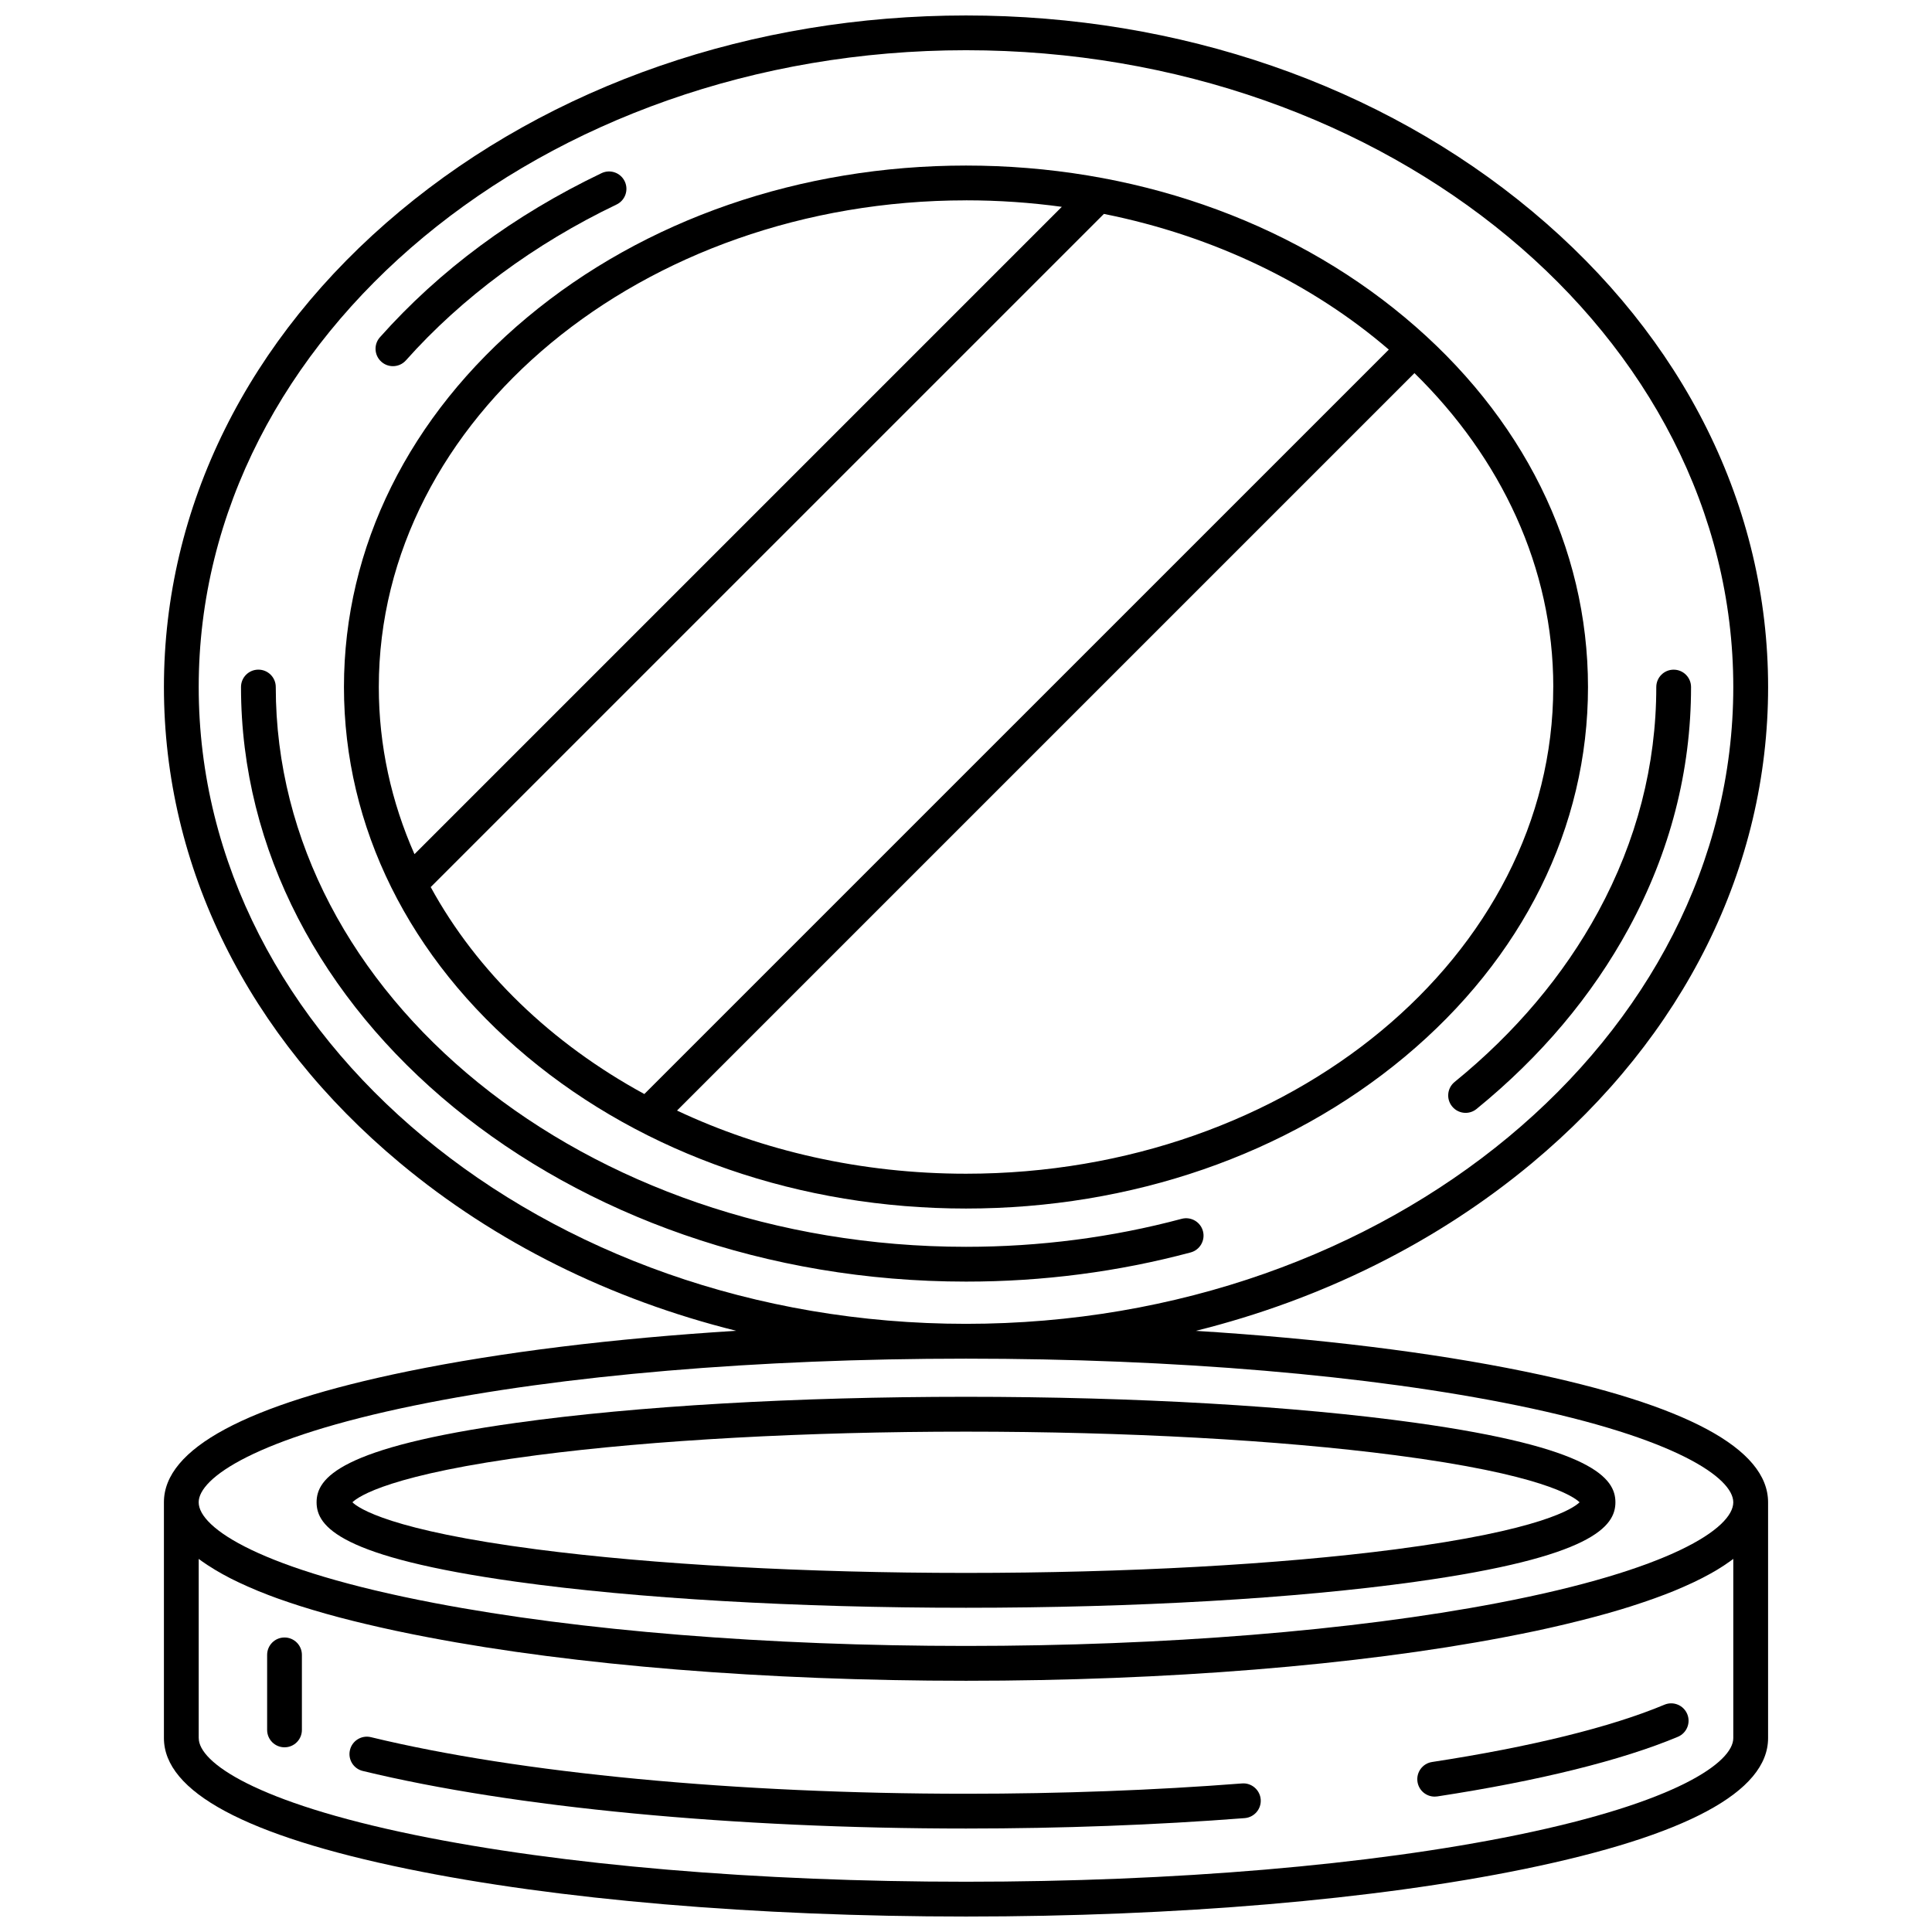
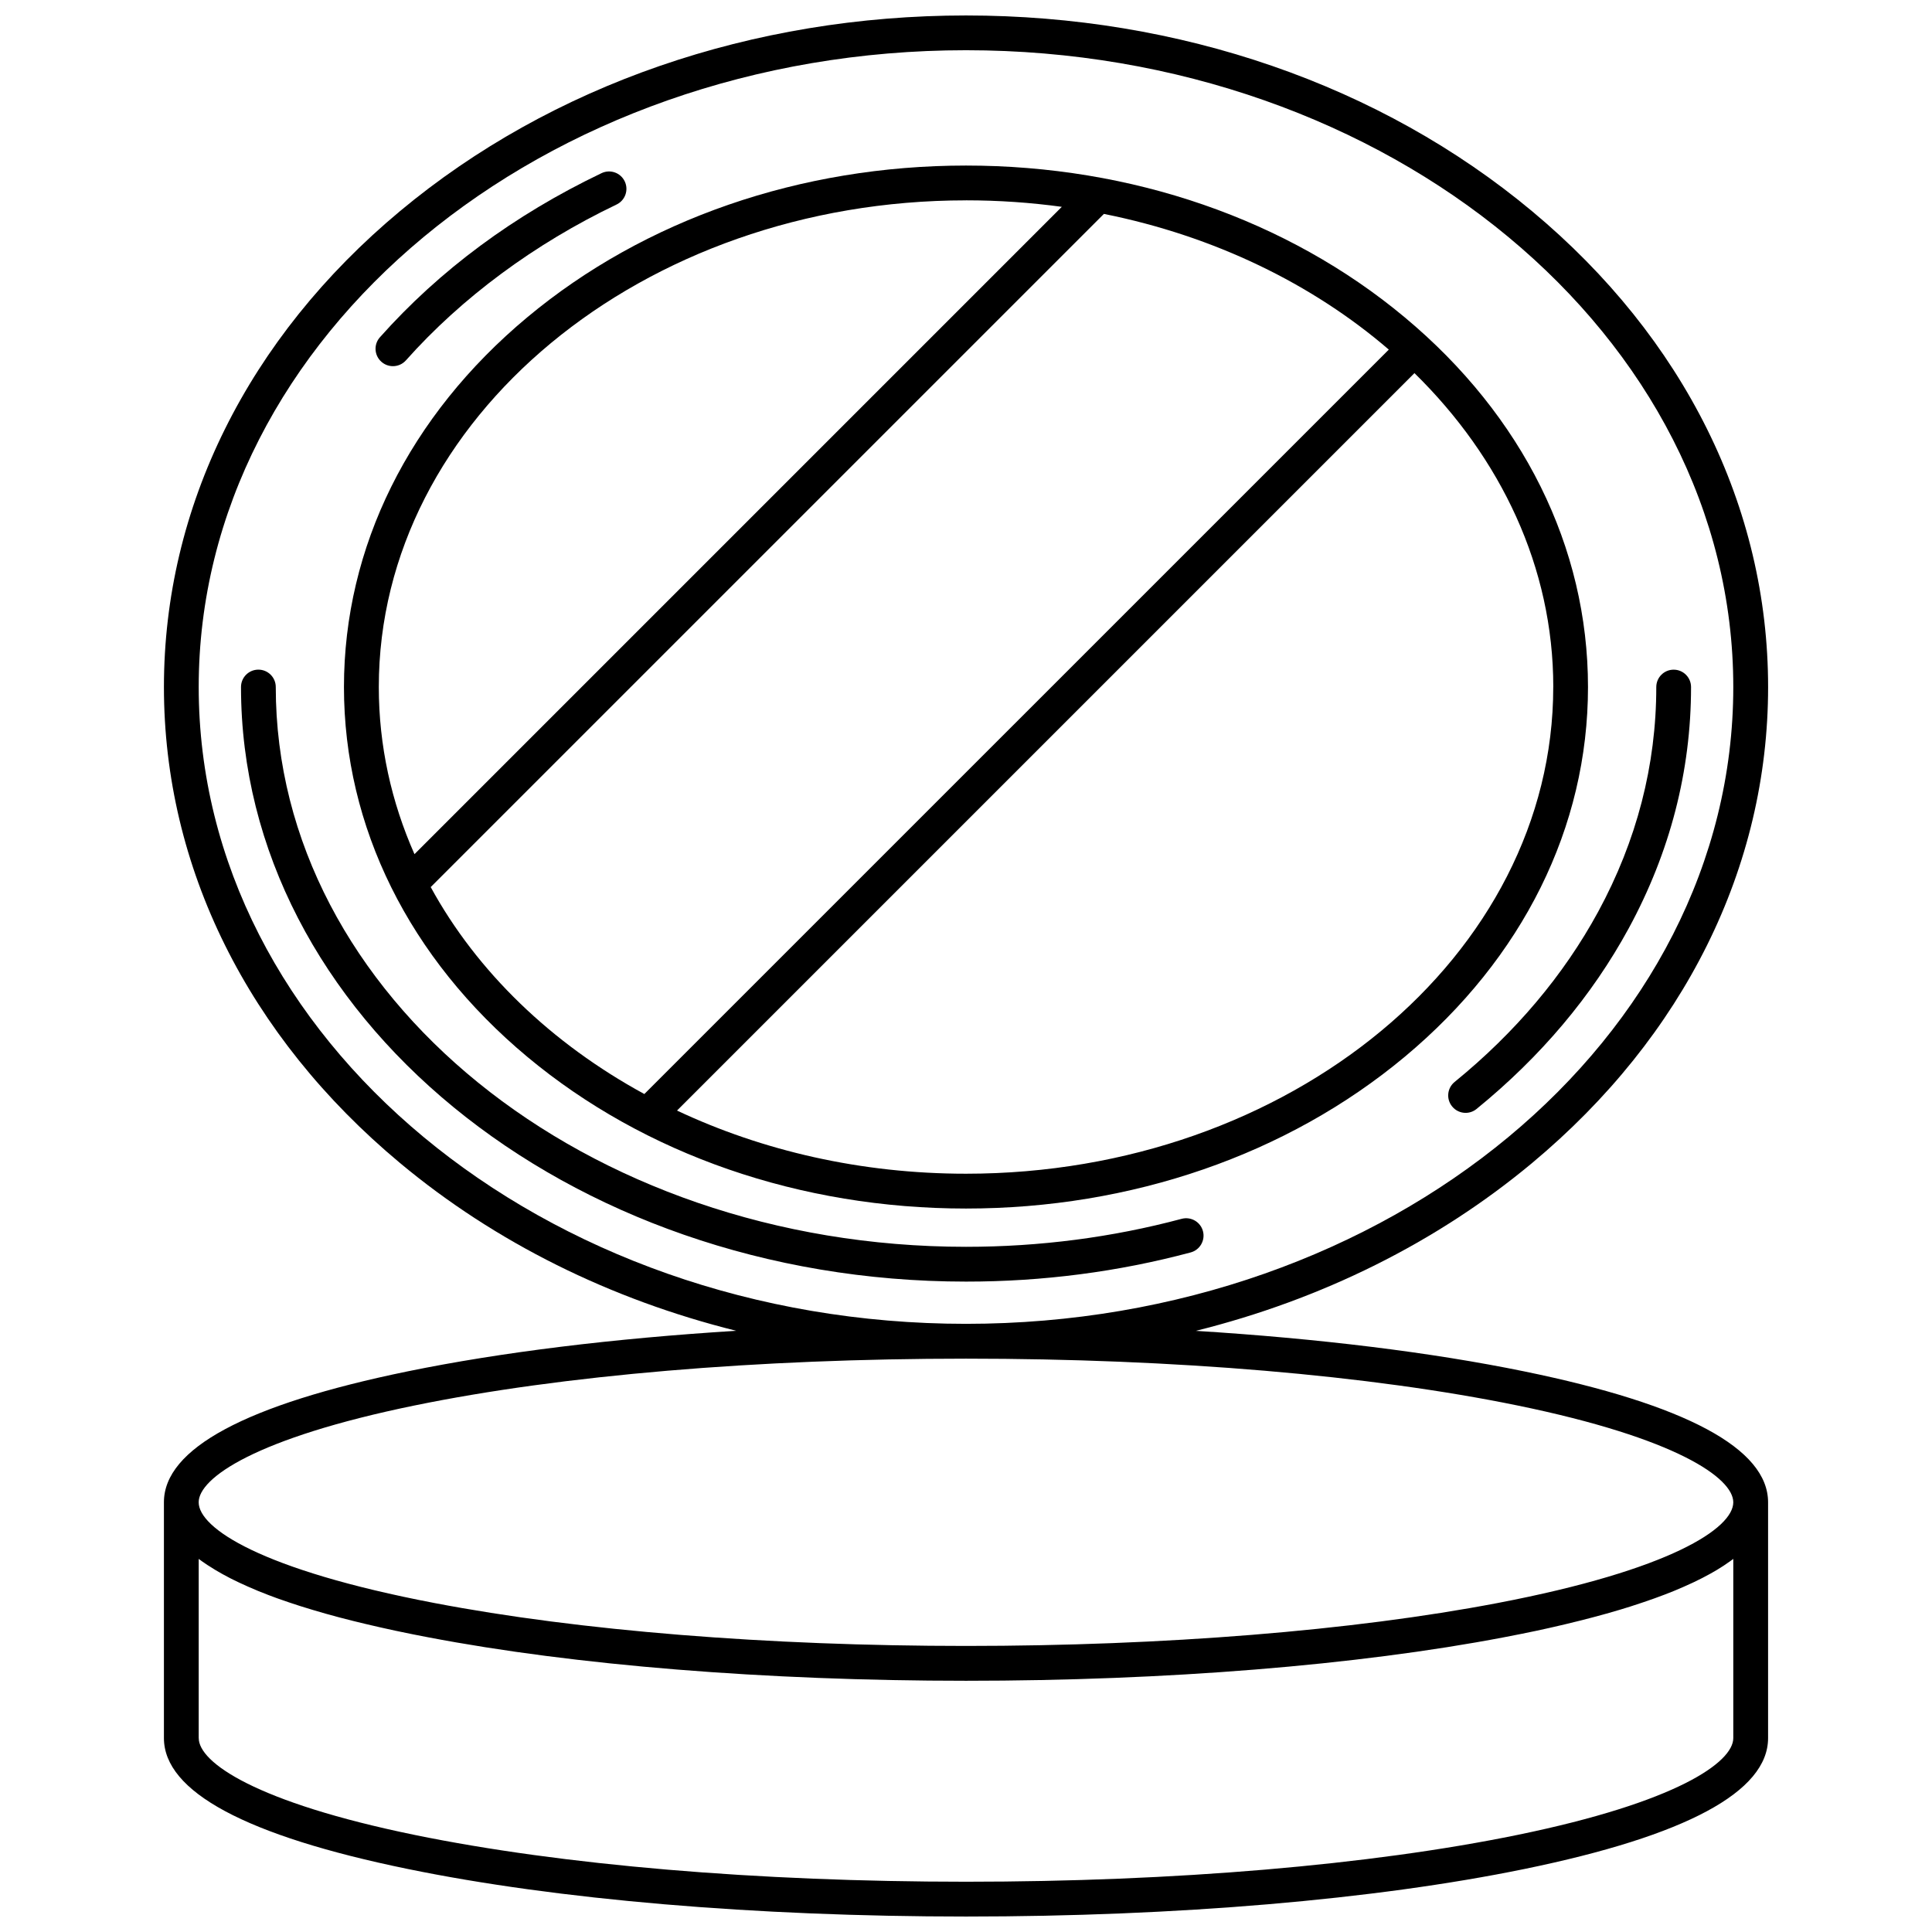
<svg xmlns="http://www.w3.org/2000/svg" width="800px" height="800px" version="1.1" viewBox="144 144 512 512">
  <defs>
    <clipPath id="a">
      <path d="m187 148.09h426v503.81h-426z" />
    </clipPath>
  </defs>
  <path d="m283.75 424.08c31.094 25.926 72.379 40.195 116.25 40.195s85.164-14.277 116.25-40.195c31.336-26.129 48.586-60.93 48.586-98 0-37.07-17.262-71.883-48.586-98-31.086-25.941-72.379-40.207-116.25-40.207s-85.164 14.277-116.25 40.195c-31.336 26.125-48.598 60.93-48.598 98 0 37.07 17.262 71.883 48.598 98.012zm-25.613-44.992 178.41-178.4c29.242 5.856 55.277 18.559 75.5 35.961l-197.29 197.28c-24.598-13.398-44.367-32.414-56.617-54.844zm297.49-53.02c0 71.117-69.816 128.98-155.62 128.98-27.832 0-53.969-6.086-76.59-16.738l195.43-195.43c22.934 22.48 36.789 51.508 36.789 83.18zm-155.62-128.98c8.645 0 17.121 0.594 25.383 1.723l-171.55 171.55c-6.117-13.816-9.453-28.738-9.453-44.297-0.008-71.113 69.812-128.97 155.62-128.97z" />
  <path d="m245.07 239.87c0.875 0.785 1.977 1.168 3.062 1.168 1.27 0 2.539-0.523 3.445-1.543 14.793-16.617 34.086-30.902 55.812-41.293 2.297-1.098 3.266-3.848 2.168-6.144-1.098-2.297-3.848-3.266-6.144-2.168-23.145 11.074-42.906 25.703-58.723 43.48-1.695 1.895-1.523 4.809 0.379 6.5z" />
  <path d="m459.53 475.91c2.457-0.656 3.918-3.184 3.266-5.644-0.656-2.457-3.184-3.918-5.644-3.266-18.398 4.918-37.625 7.418-57.141 7.418-100.86 0-182.93-66.555-182.93-148.35 0-2.551-2.066-4.606-4.606-4.606-2.551 0-4.606 2.066-4.606 4.606 0 86.887 86.203 157.57 192.14 157.57 20.312 0.012 40.348-2.598 59.52-7.727z" />
  <path d="m529.49 430.73c-1.977 1.602-2.277 4.516-0.664 6.488 0.906 1.117 2.238 1.703 3.578 1.703 1.02 0 2.055-0.344 2.902-1.039 17.027-13.863 30.59-29.965 40.316-47.852 10.965-20.191 16.523-41.707 16.523-63.953 0-2.551-2.066-4.606-4.606-4.606-2.551 0-4.606 2.066-4.606 4.606 0 20.695-5.18 40.727-15.406 59.559-9.152 16.82-21.949 31.996-38.039 45.094z" />
-   <path d="m280.93 563.19c31.84 4.434 74.129 6.883 119.07 6.883 44.949 0 87.23-2.438 119.07-6.883 47.004-6.551 53.031-14.699 53.031-21.07 0-6.367-6.027-14.52-53.031-21.07-31.84-4.434-74.129-6.883-119.07-6.883-44.949 0-87.23 2.438-119.07 6.883-47.004 6.551-53.031 14.699-53.031 21.07s6.023 14.523 53.031 21.07zm5.289-33.543c30.934-4.031 71.34-6.246 113.78-6.246s82.855 2.215 113.78 6.246c38.754 5.047 47.195 10.891 48.828 12.473-1.633 1.594-10.066 7.426-48.828 12.473-30.934 4.031-71.34 6.246-113.78 6.246s-82.848-2.215-113.78-6.246c-38.754-5.047-47.195-10.891-48.828-12.473 1.629-1.578 10.074-7.426 48.828-12.473z" />
  <g clip-path="url(#a)">
    <path d="m400.01 651.9c55.844 0 108.39-4.473 147.96-12.594 42.855-8.797 64.59-20.477 64.59-34.691v-62.484c0-14.227-21.734-25.895-64.59-34.691-24.738-5.078-54.551-8.727-87.07-10.75 33.293-8.281 63.812-23.387 89.105-44.465 40.344-33.633 62.562-78.434 62.562-126.13s-22.219-92.5-62.562-126.13c-40.109-33.457-93.383-51.867-150-51.867s-109.89 18.41-150 51.852c-40.344 33.633-62.562 78.434-62.562 126.13s22.219 92.5 62.562 126.13c25.281 21.078 55.812 36.184 89.105 44.465-32.516 2.023-62.332 5.672-87.078 10.75-42.863 8.797-64.59 20.477-64.59 34.691v62.484c0 14.227 21.734 25.895 64.59 34.691 39.578 8.137 92.125 12.609 147.98 12.609zm-203.35-325.83c0-93.055 91.219-168.76 203.34-168.76 112.12 0 203.34 75.703 203.34 168.76 0 93.055-91.219 168.76-203.34 168.76-112.12 0.008-203.34-75.703-203.34-168.76zm57.234 190.39c38.984-8 90.867-12.402 146.11-12.402 55.238 0 107.12 4.402 146.11 12.402 42.238 8.664 57.223 19.246 57.223 25.664 0 6.812-16.383 17.895-62.543 26.711-38.328 7.324-88.328 11.355-140.79 11.355-52.508 0-102.5-4.031-140.79-11.355-46.18-8.816-62.562-19.902-62.562-26.711 0-6.422 14.996-17 57.234-25.664zm-57.234 88.156v-47.488c0.16 0.121 0.344 0.25 0.516 0.371 0.102 0.07 0.203 0.152 0.301 0.223 0.484 0.344 0.988 0.695 1.5 1.027 0.09 0.059 0.191 0.121 0.293 0.18 0.473 0.312 0.969 0.613 1.473 0.926 0.09 0.059 0.18 0.109 0.273 0.172 0.562 0.344 1.148 0.676 1.742 1.008 0.133 0.07 0.262 0.141 0.383 0.211 0.586 0.324 1.18 0.637 1.793 0.957 0.039 0.02 0.09 0.051 0.133 0.07 0.656 0.332 1.32 0.664 2.016 0.988 0.152 0.07 0.301 0.141 0.453 0.211 0.695 0.324 1.402 0.656 2.137 0.977 0.051 0.02 0.102 0.039 0.141 0.059 0.695 0.301 1.422 0.613 2.144 0.918 0.16 0.07 0.312 0.133 0.473 0.203 0.766 0.312 1.551 0.625 2.348 0.926 0.133 0.051 0.262 0.102 0.383 0.152 0.734 0.281 1.48 0.555 2.246 0.836 0.141 0.051 0.281 0.102 0.434 0.152 0.848 0.301 1.715 0.605 2.59 0.898 0.18 0.059 0.363 0.121 0.535 0.18 0.836 0.281 1.684 0.555 2.551 0.836 0.09 0.031 0.172 0.059 0.262 0.082 0.926 0.293 1.883 0.586 2.852 0.875 0.211 0.059 0.422 0.121 0.637 0.191 0.977 0.293 1.977 0.586 2.992 0.867 0.031 0.012 0.07 0.02 0.102 0.031 0.988 0.281 2.004 0.555 3.023 0.828 0.223 0.059 0.441 0.121 0.676 0.18 1.047 0.273 2.106 0.555 3.184 0.816 0.16 0.039 0.324 0.082 0.484 0.121 0.988 0.242 1.984 0.484 2.992 0.727 0.211 0.051 0.422 0.102 0.645 0.152 1.117 0.262 2.246 0.523 3.394 0.785 0.242 0.051 0.484 0.109 0.715 0.16 1.059 0.23 2.125 0.473 3.215 0.707 0.16 0.031 0.324 0.07 0.484 0.102 1.199 0.25 2.418 0.504 3.648 0.754 0.281 0.059 0.562 0.109 0.848 0.172 1.258 0.25 2.527 0.504 3.828 0.746 38.832 7.426 89.438 11.516 142.51 11.516 53.02 0 103.63-4.09 142.51-11.516 1.289-0.242 2.559-0.492 3.809-0.746 0.293-0.059 0.586-0.121 0.875-0.172 1.219-0.25 2.438-0.492 3.629-0.746 0.172-0.039 0.344-0.07 0.516-0.109 1.066-0.23 2.125-0.465 3.164-0.695 0.25-0.059 0.504-0.109 0.754-0.172 1.137-0.25 2.258-0.516 3.356-0.777 0.242-0.059 0.473-0.109 0.707-0.172 0.977-0.23 1.934-0.465 2.883-0.707 0.191-0.051 0.383-0.09 0.574-0.141 1.059-0.262 2.098-0.535 3.125-0.805 0.25-0.07 0.504-0.133 0.754-0.203 0.977-0.262 1.945-0.523 2.883-0.785 0.07-0.02 0.152-0.039 0.223-0.059 0.988-0.281 1.965-0.562 2.922-0.848 0.242-0.07 0.484-0.141 0.727-0.211 0.938-0.281 1.863-0.562 2.769-0.855 0.133-0.039 0.262-0.082 0.395-0.133 0.805-0.262 1.602-0.516 2.387-0.785 0.211-0.07 0.422-0.141 0.637-0.211 0.855-0.293 1.691-0.586 2.519-0.875 0.18-0.059 0.352-0.133 0.535-0.191 0.715-0.262 1.422-0.523 2.117-0.785 0.16-0.059 0.324-0.121 0.484-0.18 0.777-0.301 1.543-0.605 2.289-0.906 0.191-0.082 0.371-0.152 0.555-0.23 0.695-0.281 1.371-0.574 2.023-0.867 0.082-0.031 0.16-0.07 0.23-0.102 0.715-0.312 1.402-0.637 2.086-0.945 0.172-0.082 0.344-0.16 0.516-0.242 0.676-0.324 1.328-0.645 1.965-0.969 0.07-0.031 0.133-0.07 0.203-0.102 0.586-0.301 1.16-0.605 1.723-0.918 0.141-0.082 0.281-0.152 0.422-0.23 0.594-0.332 1.168-0.656 1.723-0.988 0.102-0.059 0.203-0.121 0.301-0.191 0.492-0.301 0.969-0.594 1.43-0.898 0.102-0.07 0.203-0.133 0.301-0.203 0.516-0.344 1.008-0.684 1.492-1.027 0.102-0.07 0.211-0.152 0.312-0.23 0.172-0.121 0.344-0.242 0.504-0.371v47.488c0 6.418-14.984 17-57.223 25.664-38.984 8-90.867 12.402-146.11 12.402s-107.13-4.402-146.11-12.402c-42.23-8.668-57.227-19.238-57.227-25.656z" />
  </g>
-   <path d="m524.2 620.12c0.23 0 0.465-0.02 0.707-0.051 26.863-4.109 48.91-9.574 63.754-15.801 2.348-0.988 3.457-3.688 2.469-6.035-0.988-2.348-3.68-3.457-6.035-2.469-14.156 5.934-35.449 11.184-61.586 15.184-2.519 0.383-4.242 2.742-3.859 5.25 0.348 2.293 2.312 3.922 4.551 3.922z" />
-   <path d="m473.86 625.82c2.539-0.203 4.434-2.418 4.242-4.949-0.203-2.539-2.438-4.445-4.949-4.242-23.336 1.812-47.953 2.731-73.145 2.731-60.93 0-118.41-5.461-157.7-14.992-2.469-0.605-4.969 0.918-5.562 3.394-0.605 2.481 0.918 4.969 3.394 5.562 39.973 9.691 98.242 15.254 159.88 15.254 25.418-0.008 50.277-0.934 73.844-2.758z" />
-   <path d="m219.4 577.95c-2.551 0-4.606 2.066-4.606 4.606v19.891c0 2.551 2.066 4.606 4.606 4.606 2.551 0 4.606-2.066 4.606-4.606v-19.891c0-2.543-2.066-4.606-4.606-4.606z" />
</svg>